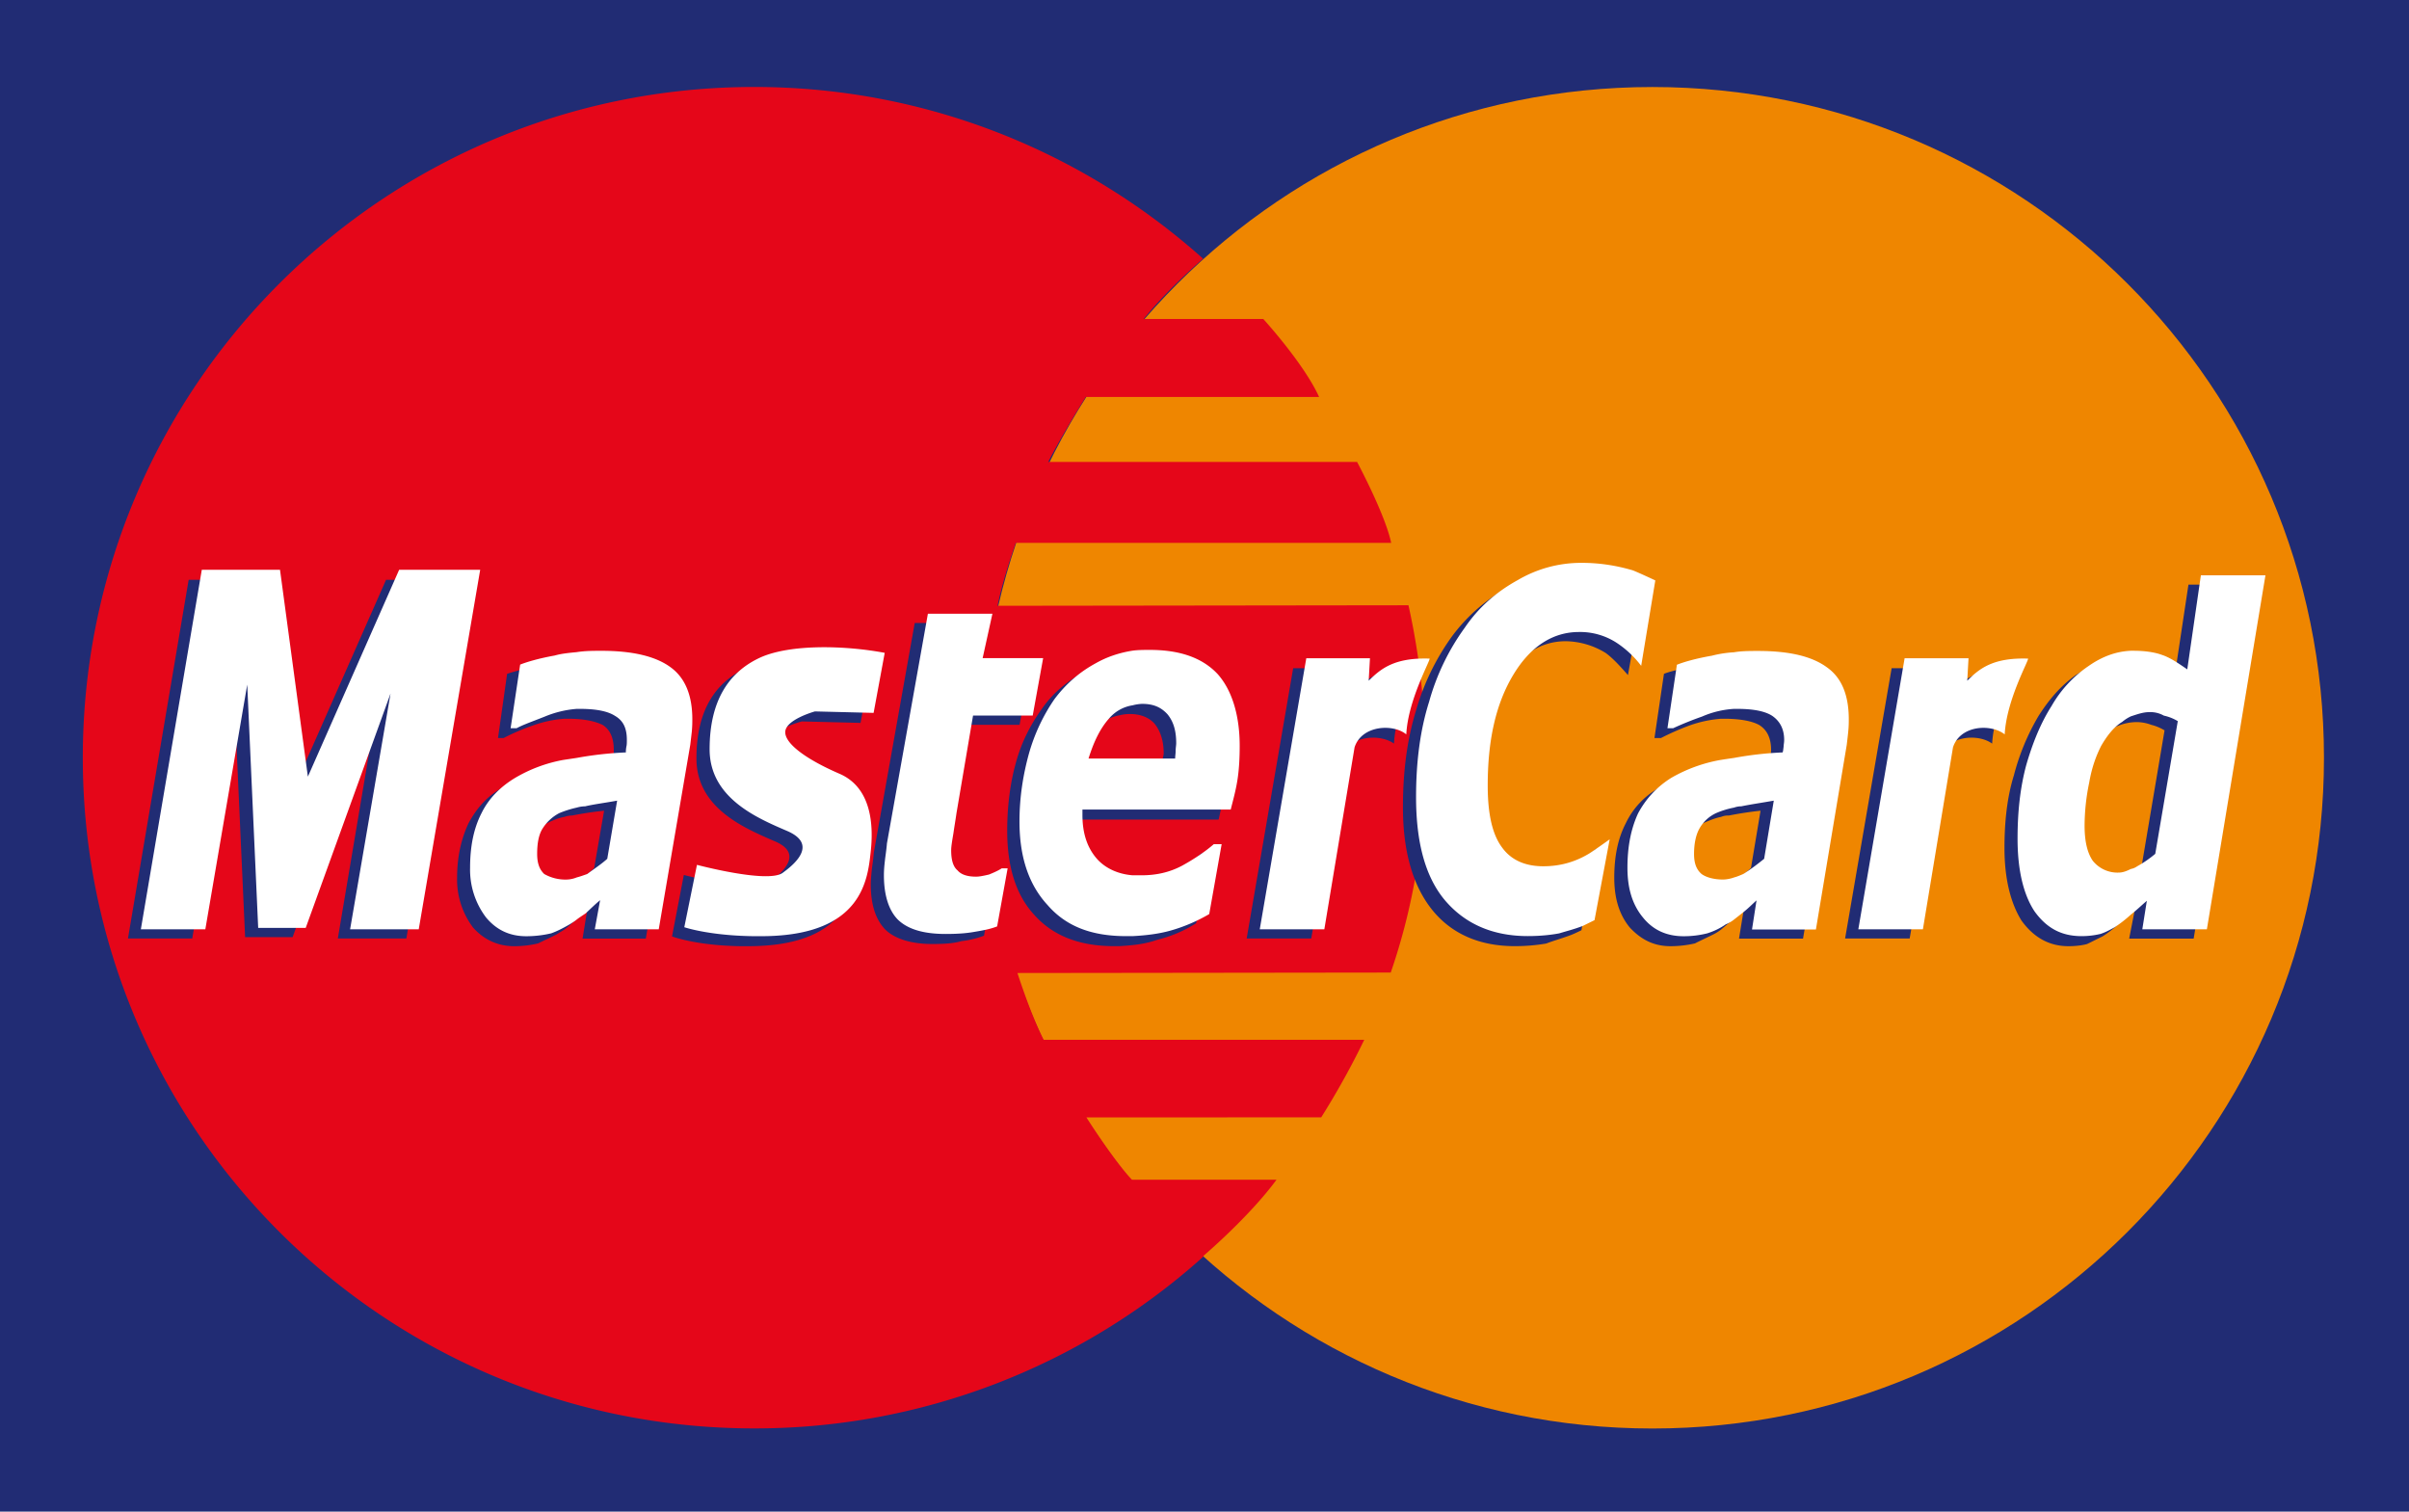
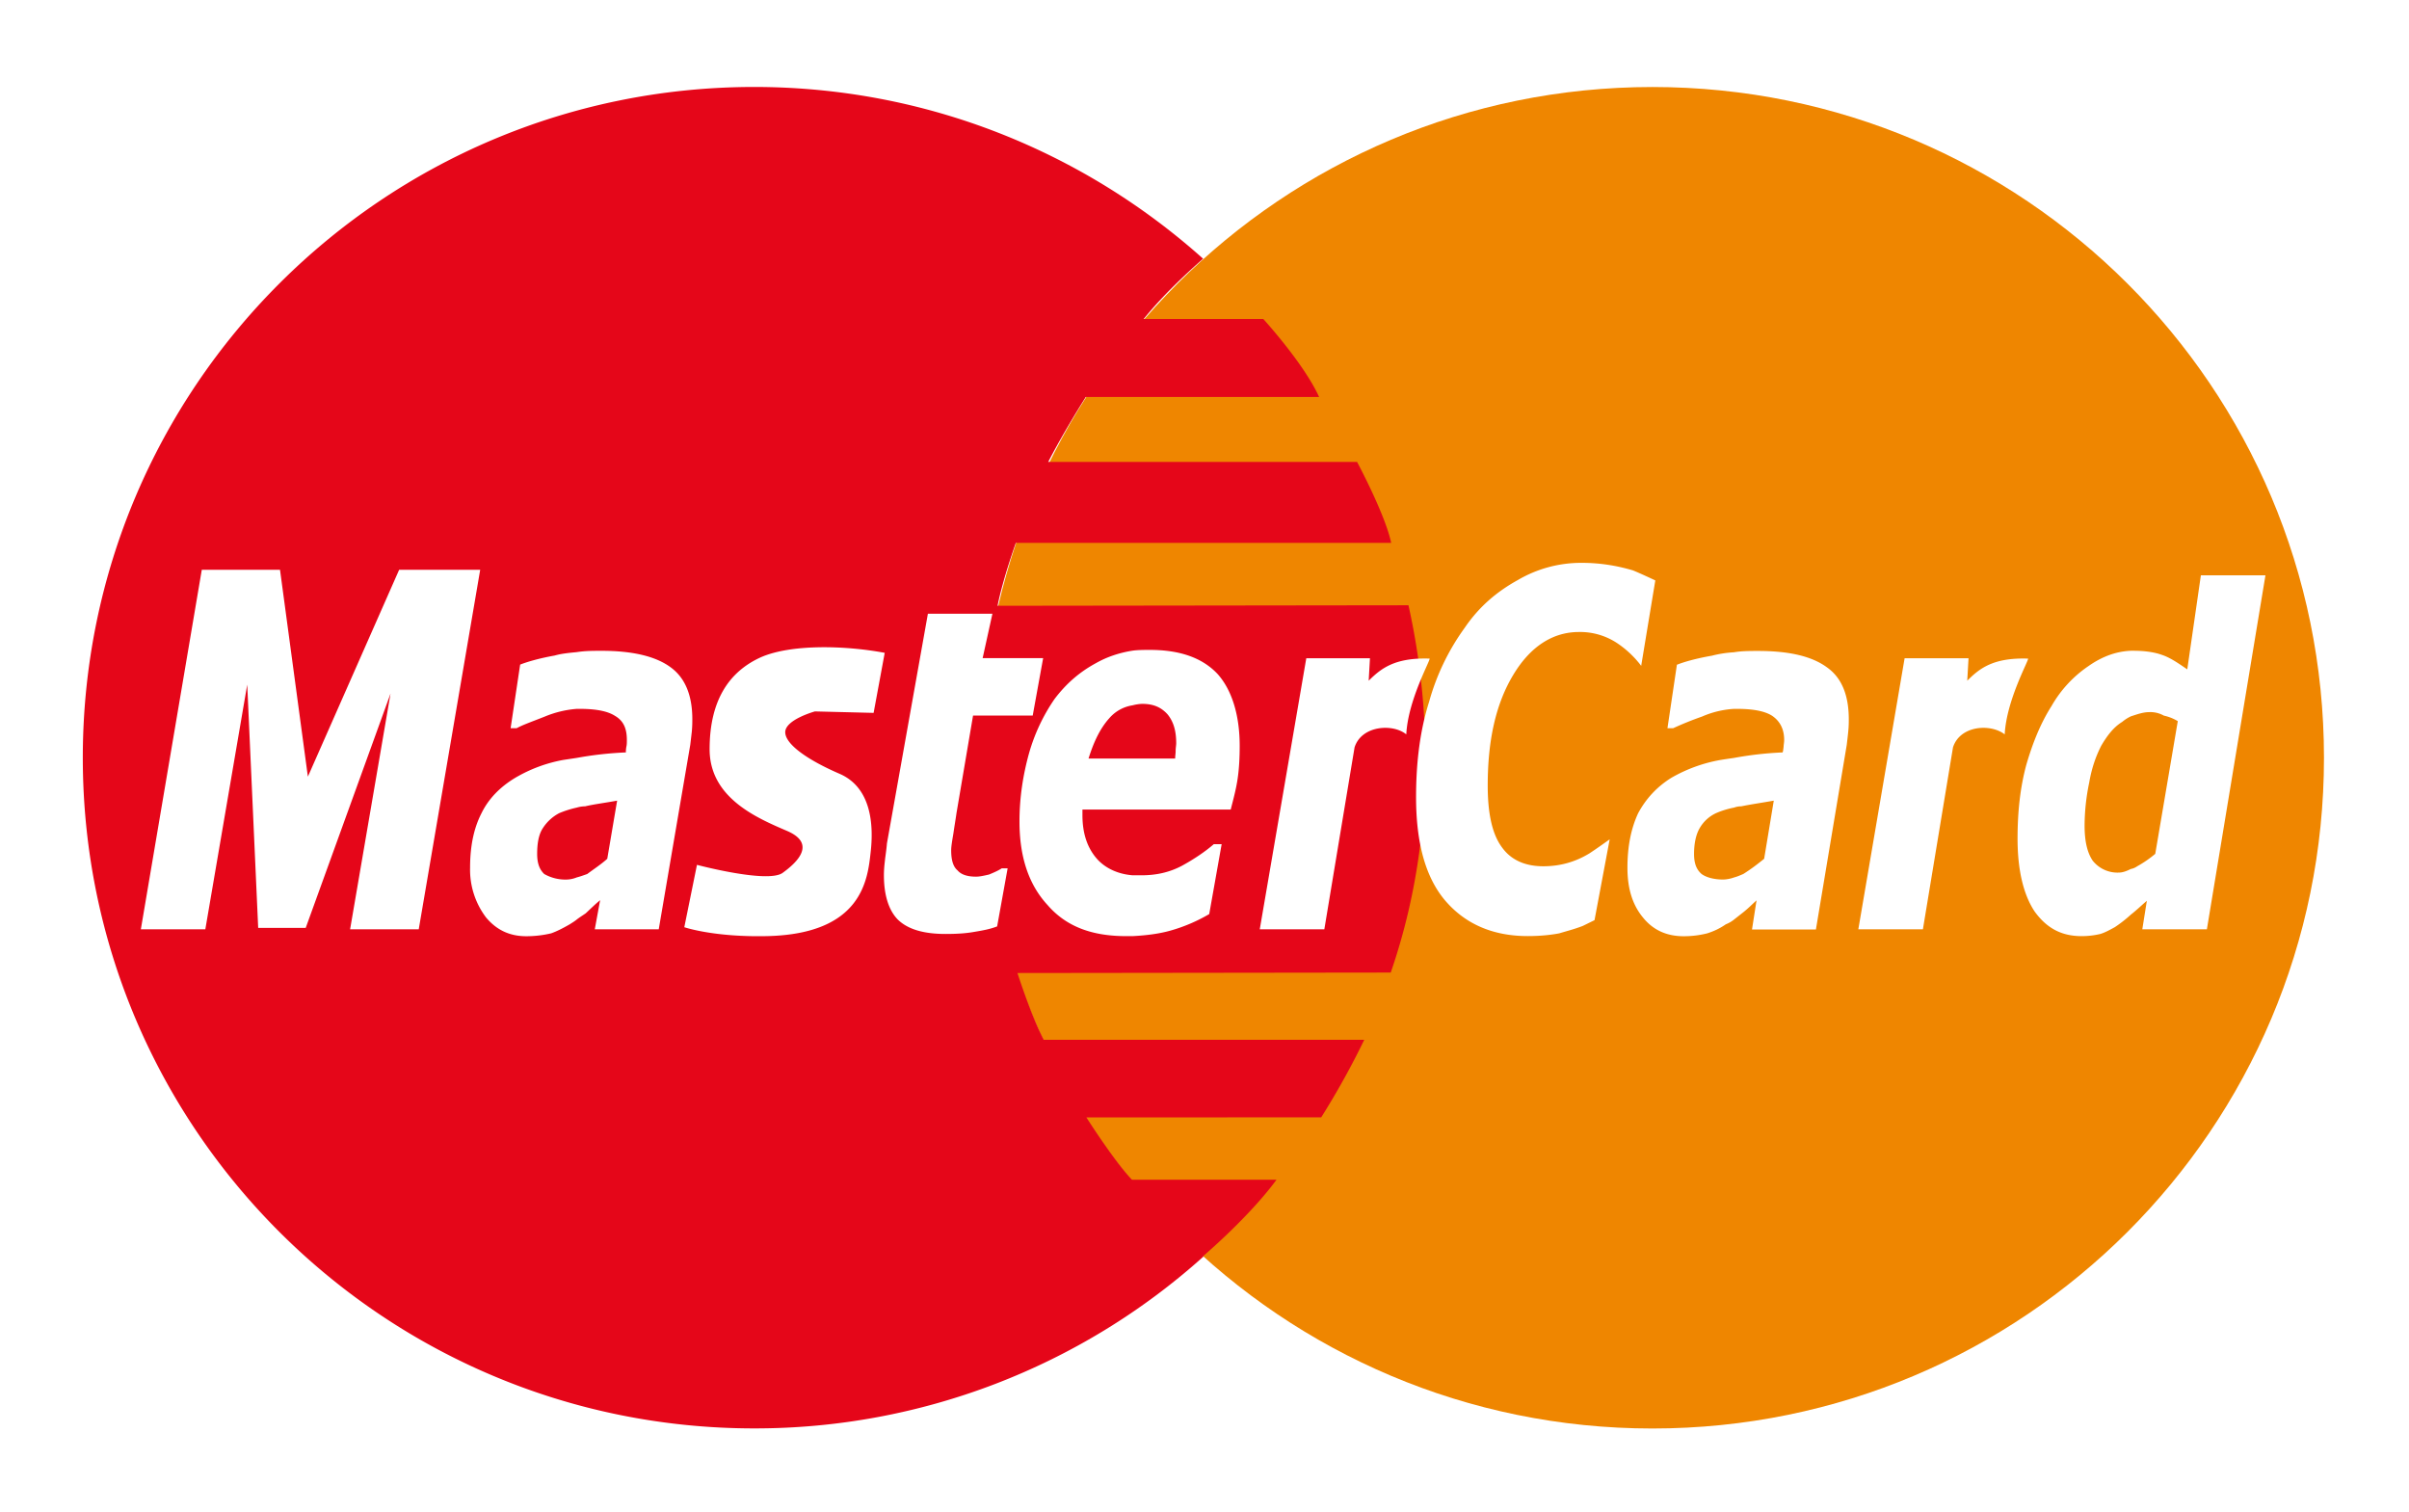
<svg xmlns="http://www.w3.org/2000/svg" width="51" height="32">
-   <path fill="#212c74" d="M0 0h51v32H0z" />
  <path d="M20.768 16.041c0-7.842 6.364-14.199 14.215-14.199 7.854 0 14.217 6.356 14.217 14.199 0 7.844-6.363 14.199-14.217 14.199-7.851 0-14.215-6.355-14.215-14.199" fill="#ef8600" />
  <path d="M25.47 5.476c.006 0-.746.637-1.257 1.277h2.532s.86.942 1.181 1.65h-4.939s-.474.75-.795 1.375h6.538s.598 1.116.722 1.714h-7.946s-.277.772-.387 1.332l8.699-.011c.244 1.093.833 4.277-.375 7.775l-7.903.01c.137.418.343.996.556 1.414h6.786a17.13 17.13 0 01-.911 1.641L23 23.655c.267.416.687 1.029.964 1.318h3.061c-.581.791-1.546 1.611-1.546 1.611h-.023l.031.008a14.207 14.207 0 01-9.519 3.646c-7.851 0-14.215-6.355-14.215-14.198 0-7.842 6.364-14.199 14.215-14.199 3.651.001 6.98 1.38 9.502 3.635" fill="#e50619" />
-   <path d="M18.454 14.032l-.236 1.271-1.241-.031s-.629.157-.629.424c0 .268.473.598 1.147.877.691.298.723 1.115.661 1.682-.063.549-.157 1.719-2.17 1.773-1.147.031-1.759-.205-1.759-.205l.25-1.301s1.478.393 1.807.156c.33-.236.723-.629.094-.879-.611-.268-1.634-.689-1.634-1.742 0-1.052.424-1.633 1.084-1.931.662-.299 1.81-.268 2.626-.094M8.603 19.867H7.152l.838-4.974-1.795 4.945H5.189l-.232-5.151-.887 5.18H2.709l1.285-7.593h1.673l.572 4.38 1.934-4.38h1.716zM19.741 19.984c-.467 0-.806-.117-1-.307-.21-.219-.306-.541-.306-.953 0-.102.011-.203.021-.307.011-.104.032-.217.043-.367l.866-4.862h1.366l-.189.957h1.264l-.221 1.199H20.32l-.348 2.079c-.021.131-.043.262-.064.424a2.613 2.613 0 00-.032.365c0 .205.032.354.117.426.075.07.221.115.393.115.064 0 .167-.014.275-.043.107-.043.204-.072.285-.117h.107l-.221 1.215a2.04 2.04 0 01-.478.115c-.161.048-.371.061-.613.061M29.512 15.742c-.299-.218-.964-.174-1.095.292l-.657 3.833h-1.367l.984-5.721h1.367l-.044.459c.264-.264.555-.473 1.285-.452.043.001-.438.845-.473 1.589M32.067 20.029c-.753 0-1.339-.266-1.742-.762-.415-.514-.624-1.244-.624-2.18 0-.746.086-1.42.274-2.036a5.063 5.063 0 01.753-1.564 3.676 3.676 0 011.125-1.011c.422-.232.88-.349 1.376-.349.381 0 .741.059 1.064.16.174.053.489.213.489.213l-.317 1.791c-.168-.191-.319-.357-.471-.468a1.655 1.655 0 00-.845-.249c-.553 0-1.011.308-1.371.924-.372.615-.562 1.39-.562 2.327 0 .614.096 1.053.307 1.333.209.246.489.395.872.395.35 0 .679-.105.983-.279.139-.09.29-.203.421-.309l-.319 1.727s-.157.078-.229.104c-.199.074-.36.117-.518.178a3.94 3.94 0 01-.666.055M11.949 19.678c-.067.043-.122.074-.165.102-.139.072-.274.131-.392.191a2.18 2.18 0 01-.51.059c-.351 0-.646-.146-.867-.395a1.688 1.688 0 01-.338-1.055c0-.451.091-.832.243-1.154.167-.311.392-.573.709-.746.295-.193.645-.308 1.038-.381l.282-.044a5.395 5.395 0 011.024-.132c0-.029 0-.059.01-.102.011-.043.011-.088.011-.146 0-.25-.075-.426-.235-.529-.179-.086-.415-.131-.742-.131h-.068a2.473 2.473 0 00-.675.146 4.615 4.615 0 00-.613.263h-.118l.193-1.36a4.89 4.89 0 01.73-.175c.168-.043.317-.057.482-.073.164-.045.335-.045.514-.045.666 0 1.145.132 1.462.352.317.235.458.601.458 1.097 0 .075 0 .163-.011.264-.012.102-.021.206-.032.293l-.667 3.893h-1.339l.098-.602c-.076.074-.201.162-.309.262-.063.062-.117.103-.173.148m0-2.385c-.153.027-.271.088-.369.133a.661.661 0 00-.349.322c-.103.131-.135.305-.135.541 0 .205.055.334.167.408.108.072.247.117.467.117a.71.71 0 00.218-.045c.068-.014.132-.043.208-.072a2.07 2.07 0 00.423-.322l.21-1.213a7.61 7.61 0 00-.678.102.479.479 0 00-.162.029M23.699 15.143a.832.832 0 00-.479.262c-.198.219-.338.498-.435.865H24.602c0-.076.011-.119.011-.176 0-.045.023-.102.023-.147 0-.278-.077-.484-.195-.629-.118-.131-.296-.203-.521-.203a.872.872 0 00-.221.028m0 3.582h.21c.279 0 .563-.057.838-.188.262-.148.489-.293.689-.473h.15l-.263 1.48a2.743 2.743 0 01-.829.352c-.244.088-.511.117-.795.133h-.117c-.732 0-1.292-.221-1.684-.66-.393-.424-.575-1.023-.575-1.785 0-.512.064-1.012.183-1.434.118-.439.316-.819.56-1.157.225-.322.51-.554.86-.76.252-.117.5-.204.774-.265.118-.014.252-.014.371-.014.635 0 1.103.176 1.43.528.318.337.468.848.468 1.521 0 .233-.01.453-.042.688a8.623 8.623 0 01-.128.658H22.64v.118c0 .395.11.703.318.92.16.193.412.308.741.338M36.436 19.678a.964.964 0 01-.162.102c-.145.072-.274.131-.391.191a2.323 2.323 0 01-.517.059c-.362 0-.629-.146-.862-.395-.23-.279-.329-.631-.329-1.055 0-.451.077-.832.245-1.154.148-.311.391-.573.7-.746.277-.193.627-.308 1.03-.381l.286-.044a5.57 5.57 0 011.027-.132c.01-.029.01-.059.02-.102 0-.043.012-.088.012-.146 0-.25-.086-.426-.254-.529-.16-.086-.413-.131-.741-.131h-.064a2.567 2.567 0 00-.677.146 5.419 5.419 0 00-.596.263h-.137l.201-1.36c.15-.058.403-.117.741-.175.15-.043.317-.057.467-.073.178-.045.338-.045.528-.045.649 0 1.144.132 1.445.352.307.235.473.601.473 1.097 0 .075 0 .163-.01.264-.012.102-.021.206-.033.293l-.667 3.893h-1.355l.098-.602c-.086.074-.184.162-.303.262l-.175.148zm0-2.385c-.141.027-.274.088-.383.133a.769.769 0 00-.348.322c-.076.131-.119.305-.119.541 0 .205.055.334.162.408a.85.85 0 00.473.117.618.618 0 00.215-.045c.063-.014.127-.043.209-.072.15-.088.279-.188.424-.322l.203-1.213a7.55 7.55 0 00-.671.102.376.376 0 00-.165.029M42.175 15.742c-.293-.218-.958-.174-1.089.292l-.657 3.833h-1.367l.985-5.721h1.347l-.027.459c.264-.264.558-.473 1.287-.452.043.001-.438.845-.479 1.589M44.851 15.361a.477.477 0 00-.202.133c-.17.116-.329.291-.446.511a2.914 2.914 0 00-.252.774 4.4 4.4 0 00-.098.893c0 .352.065.602.172.748.135.176.307.248.549.248a.682.682 0 00.274-.059.506.506 0 00.119-.059c.127-.07.264-.164.381-.264l.477-2.825a1.028 1.028 0 00-.281-.117.891.891 0 00-.303-.058c-.154.001-.273.03-.39.075m0 4.198a2.11 2.11 0 01-.34.264c-.123.059-.231.117-.329.162-.105.029-.25.045-.391.045-.415 0-.741-.191-.995-.543-.227-.365-.36-.877-.36-1.537 0-.539.053-1.067.199-1.535a4.85 4.85 0 01.521-1.257c.232-.365.479-.644.786-.865.295-.188.59-.29.909-.322h.041a1.766 1.766 0 011.136.413l.303-2.008h1.352l-1.242 7.494h-1.365l.114-.586a4.46 4.46 0 00-.339.275" fill="#212c74" />
  <path d="M18.73 13.82l-.235 1.271-1.242-.031s-.629.173-.629.44c0 .25.456.58 1.147.879.692.297.724 1.113.661 1.664-.063.566-.174 1.719-2.169 1.773-1.147.029-1.776-.188-1.776-.188l.268-1.32s1.478.393 1.808.174c.33-.236.722-.629.093-.895-.622-.268-1.633-.692-1.633-1.726 0-1.052.425-1.649 1.084-1.947.643-.283 1.79-.251 2.623-.094M8.865 19.672H7.412l.856-4.991-1.796 4.962H5.466l-.232-5.151-.887 5.18H2.982l1.29-7.61h1.656l.59 4.379 1.932-4.379h1.716zM20.019 19.771c-.468 0-.806-.1-1.016-.309-.193-.201-.29-.523-.29-.934 0-.119.011-.221.021-.309.011-.102.033-.234.043-.365l.867-4.862h1.366l-.207.94h1.281l-.221 1.216H20.6l-.35 2.062c-.021.148-.044.277-.065.426-.024.145-.048.277-.048.363 0 .221.048.354.135.426.074.088.204.133.392.133.065 0 .15-.016.274-.045.107-.043.204-.088.269-.131h.125l-.222 1.229c-.15.059-.316.088-.479.115-.176.032-.37.045-.612.045M29.772 15.546c-.284-.233-.947-.191-1.095.275l-.64 3.851H26.67l.985-5.738h1.348l-.027.476c.266-.265.557-.491 1.287-.468.043 0-.454.86-.491 1.604M32.345 19.816c-.753 0-1.337-.264-1.758-.762-.415-.496-.608-1.227-.608-2.18 0-.746.086-1.418.276-2.018a4.888 4.888 0 01.753-1.565c.299-.44.67-.76 1.122-1.01a2.647 2.647 0 011.361-.366c.381 0 .741.059 1.081.16.172.07.472.212.472.212l-.299 1.808a2.112 2.112 0 00-.489-.467 1.417 1.417 0 00-.829-.249c-.554 0-1.029.307-1.389.905-.372.616-.542 1.391-.542 2.344 0 .598.096 1.037.305 1.314.193.266.489.396.872.396.35 0 .676-.088.983-.277.139-.092.272-.186.422-.293l-.321 1.711-.246.121c-.184.072-.362.115-.5.158-.152.029-.38.058-.666.058M12.211 19.465c-.053.043-.107.074-.15.102-.157.09-.274.148-.393.191a2.307 2.307 0 01-.527.061c-.35 0-.628-.131-.85-.396a1.675 1.675 0 01-.339-1.053c0-.453.076-.832.242-1.156.15-.307.393-.554.71-.746a3.088 3.088 0 011.021-.381l.286-.043a7.498 7.498 0 011.039-.116c0-.029 0-.058.01-.119.011-.043.011-.087.011-.144 0-.25-.075-.409-.253-.512-.161-.103-.415-.147-.742-.147h-.065a2.205 2.205 0 00-.677.163c-.257.102-.467.175-.597.247h-.127l.202-1.347c.149-.059.402-.133.731-.192.149-.043.316-.057.466-.072.179-.028.351-.028.528-.028.65 0 1.146.115 1.462.35.301.219.458.584.458 1.098 0 .059 0 .146-.011.264l-.032.275-.668 3.909h-1.354l.113-.617c-.092.074-.198.178-.306.279-.064.044-.133.087-.188.13m0-2.369a2.187 2.187 0 00-.371.117.919.919 0 00-.35.322c-.086.131-.118.32-.118.541 0 .205.053.334.15.426a.903.903 0 00.485.117.603.603 0 00.203-.045c.065-.016.146-.045.222-.072.14-.105.295-.205.424-.322l.209-1.231c-.242.045-.484.075-.677.12a.65.65 0 00-.177.027" fill="#fff" />
  <path d="M23.977 14.931a.814.814 0 00-.496.277c-.183.204-.322.483-.436.849h1.834c0-.059.01-.102.01-.161 0-.061.012-.119.012-.163 0-.278-.065-.467-.184-.612-.135-.148-.295-.221-.538-.221a.951.951 0 00-.202.031m0 3.598h.193c.295 0 .581-.057.855-.203.247-.135.489-.297.671-.455h.167L25.6 19.35a3.486 3.486 0 01-.828.352c-.252.07-.517.1-.795.115h-.135c-.731 0-1.273-.205-1.666-.66-.393-.426-.593-1.008-.593-1.768 0-.53.083-1.012.2-1.435a3.9 3.9 0 01.542-1.156c.243-.322.527-.571.877-.76.236-.134.5-.221.774-.264.117-.016.236-.016.371-.016.618 0 1.103.16 1.431.511.3.336.467.865.467 1.521 0 .235-.011.472-.043.69-.031.219-.091.437-.147.658H22.916v.118c0 .395.107.703.317.936.163.177.415.31.744.337M36.712 19.465a.676.676 0 01-.176.102c-.129.09-.258.148-.393.191a2.02 2.02 0 01-.5.061c-.36 0-.646-.131-.86-.396-.231-.279-.329-.629-.329-1.053 0-.453.076-.832.227-1.156.166-.307.393-.554.698-.746a3.193 3.193 0 011.048-.381c.086-.014.188-.029.286-.043a7.375 7.375 0 011.026-.116c.012-.029.012-.058.021-.119 0-.043.012-.087.012-.144 0-.25-.104-.409-.254-.512-.161-.103-.415-.147-.743-.147h-.063a1.984 1.984 0 00-.679.163 6.943 6.943 0 00-.612.247h-.12l.2-1.344c.148-.059.403-.133.743-.192a2.43 2.43 0 01.465-.072c.162-.028.34-.028.51-.028.667 0 1.146.115 1.463.35.307.219.458.584.458 1.098 0 .059 0 .146-.012.264-.01.102-.021.188-.031.275l-.653 3.91h-1.353l.096-.617c-.084.074-.18.176-.315.279l-.16.126zm0-2.369a1.797 1.797 0 00-.381.117.774.774 0 00-.35.322c-.076.131-.117.32-.117.541 0 .205.053.334.16.426.098.072.264.117.458.117a.754.754 0 00.231-.045c.064-.016.129-.045.193-.072.167-.105.297-.205.442-.322l.204-1.231c-.252.045-.467.075-.688.12a.437.437 0 00-.152.027M42.441 15.546c-.299-.233-.946-.191-1.095.275l-.637 3.851h-1.367l.98-5.738h1.353l-.027.476c.264-.265.555-.491 1.285-.468.042 0-.454.86-.492 1.604M45.11 15.165a.844.844 0 00-.182.117c-.189.115-.329.307-.446.509-.113.223-.2.471-.252.775a4.512 4.512 0 00-.098.91c0 .352.064.584.172.744a.67.67 0 00.55.252c.086 0 .17-.033.256-.076a.345.345 0 00.135-.057 2.4 2.4 0 00.383-.264l.477-2.809a.959.959 0 00-.295-.117.582.582 0 00-.307-.074c-.138.001-.257.046-.393.09m0 4.198a2.73 2.73 0 01-.338.264c-.108.059-.213.117-.311.145a1.708 1.708 0 01-.393.045c-.432 0-.743-.174-.996-.525-.242-.367-.359-.895-.359-1.537 0-.559.053-1.068.182-1.553.135-.468.305-.891.538-1.257a2.54 2.54 0 01.786-.848c.295-.206.589-.308.892-.321h.057c.229 0 .438.028.598.086.178.058.35.178.54.308l.288-1.991h1.367l-1.24 7.494h-1.367l.096-.604c-.118.101-.226.206-.34.294" fill="#fff" />
</svg>